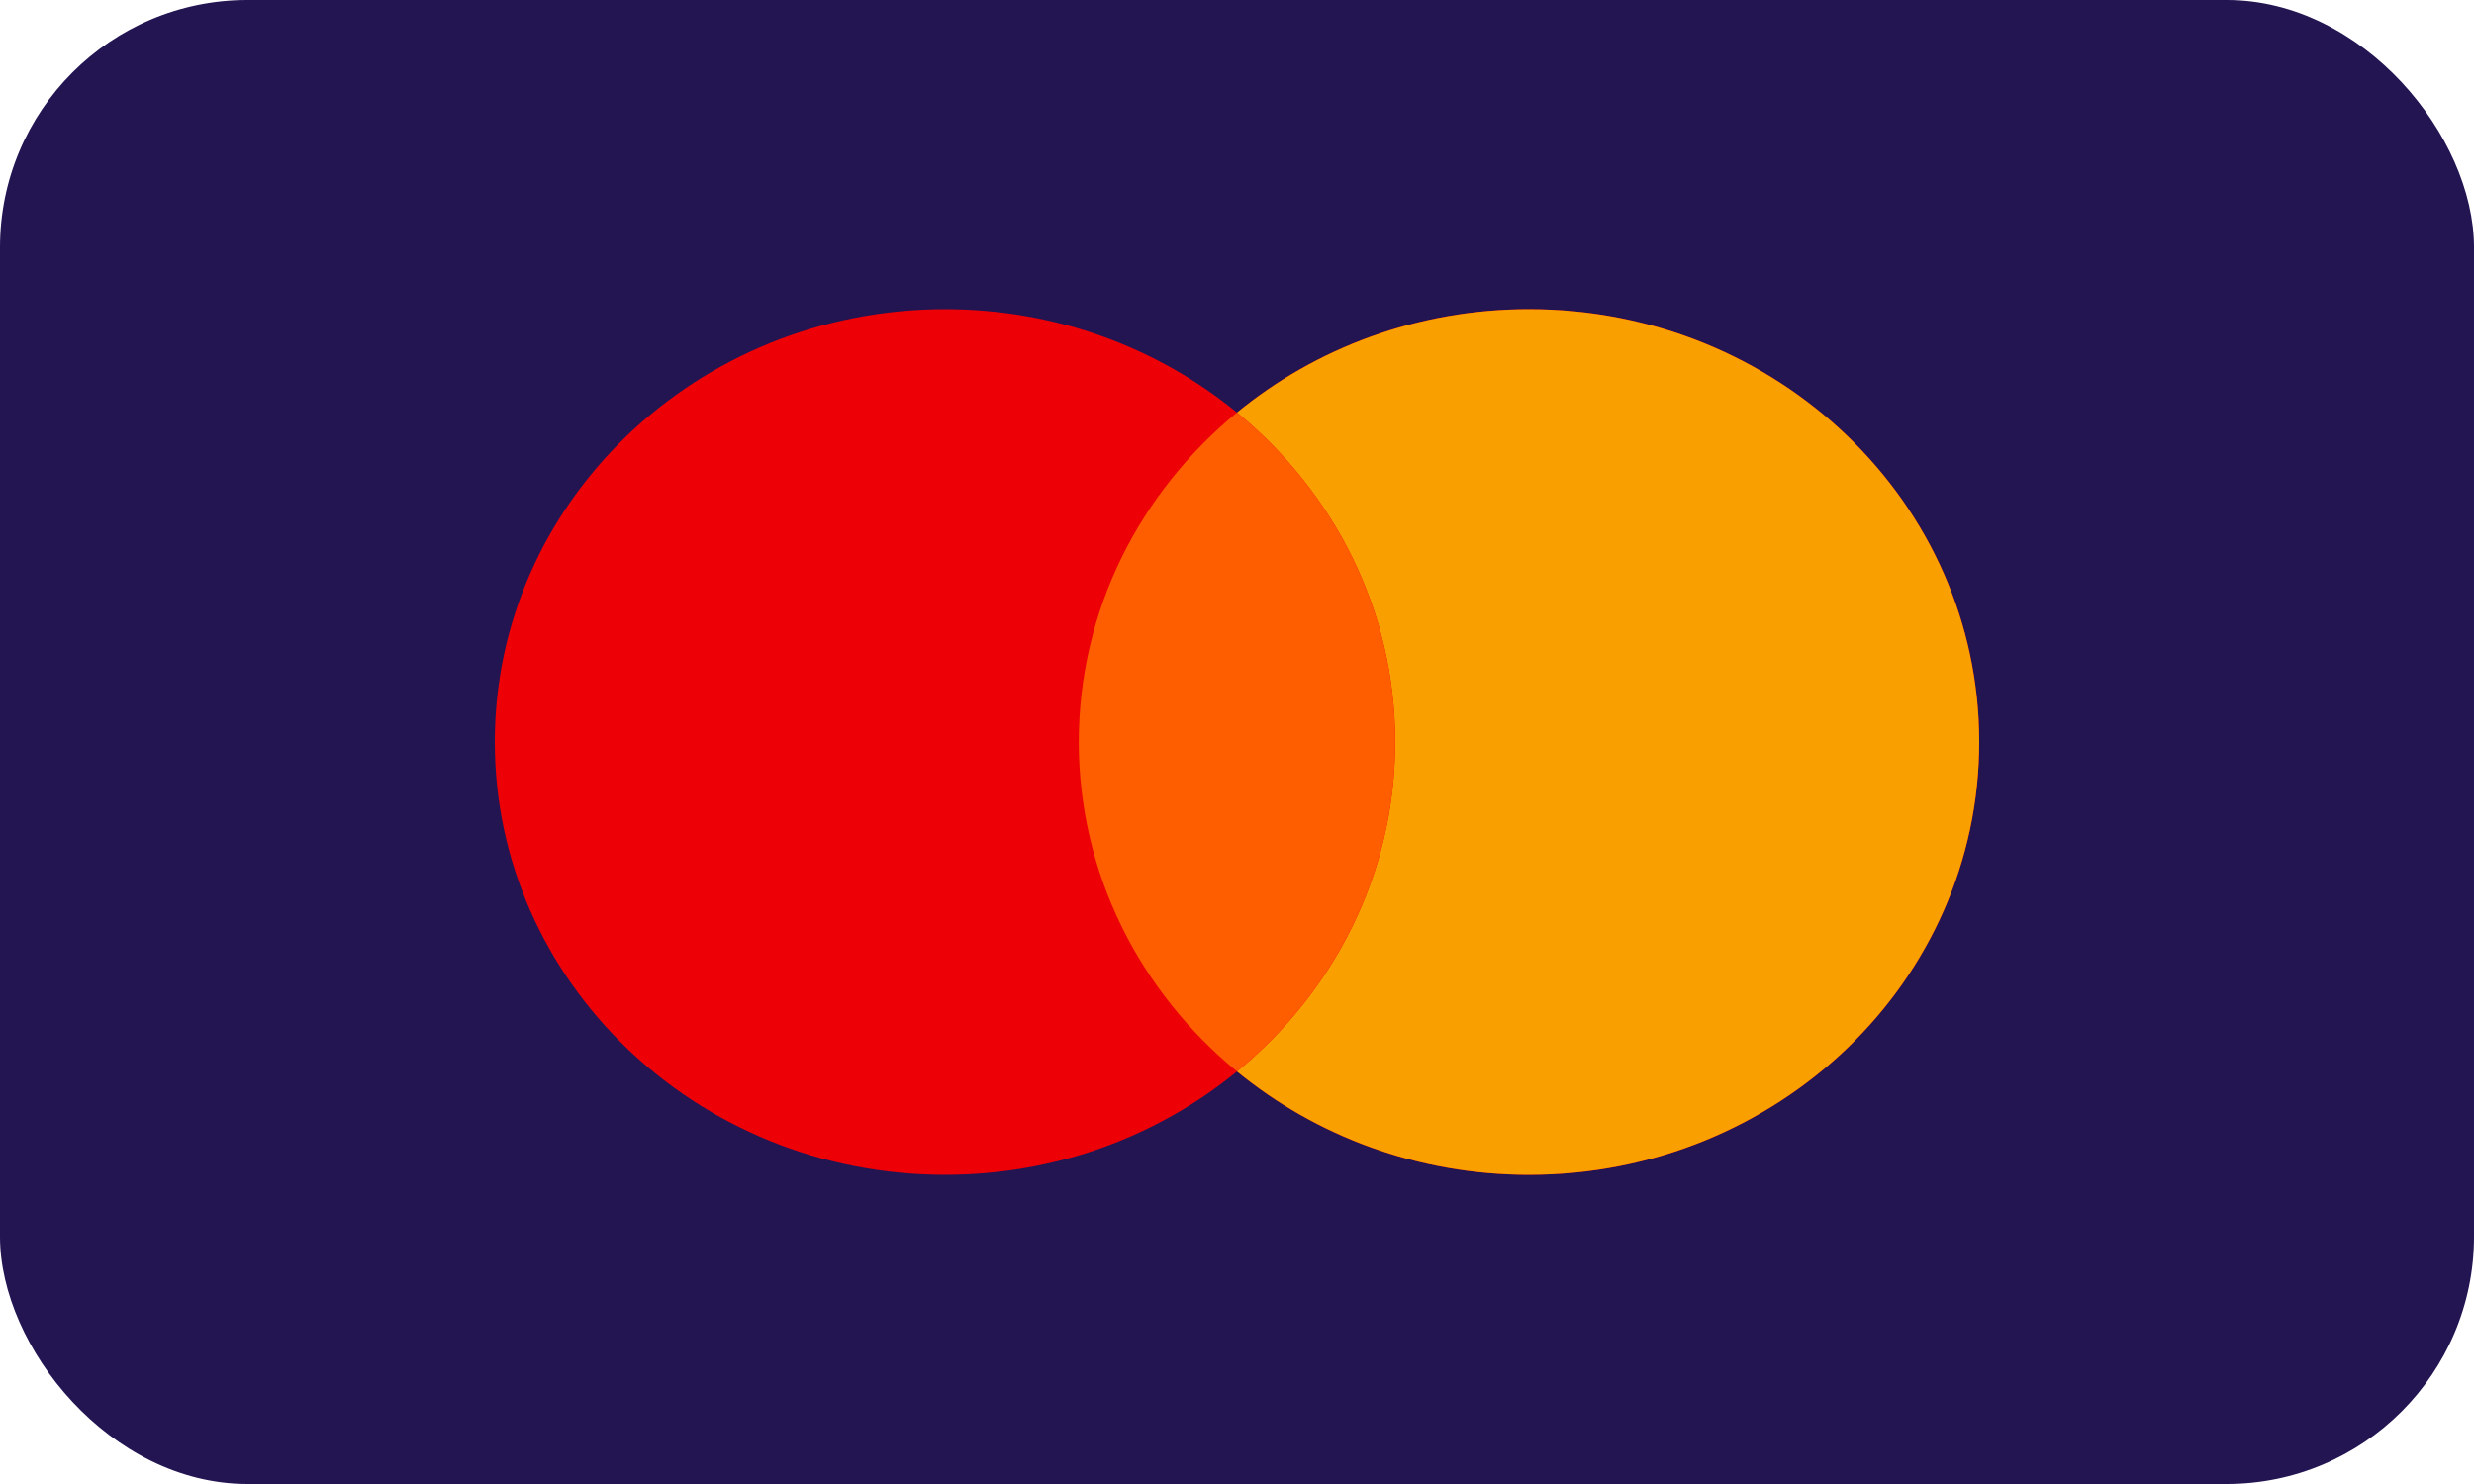
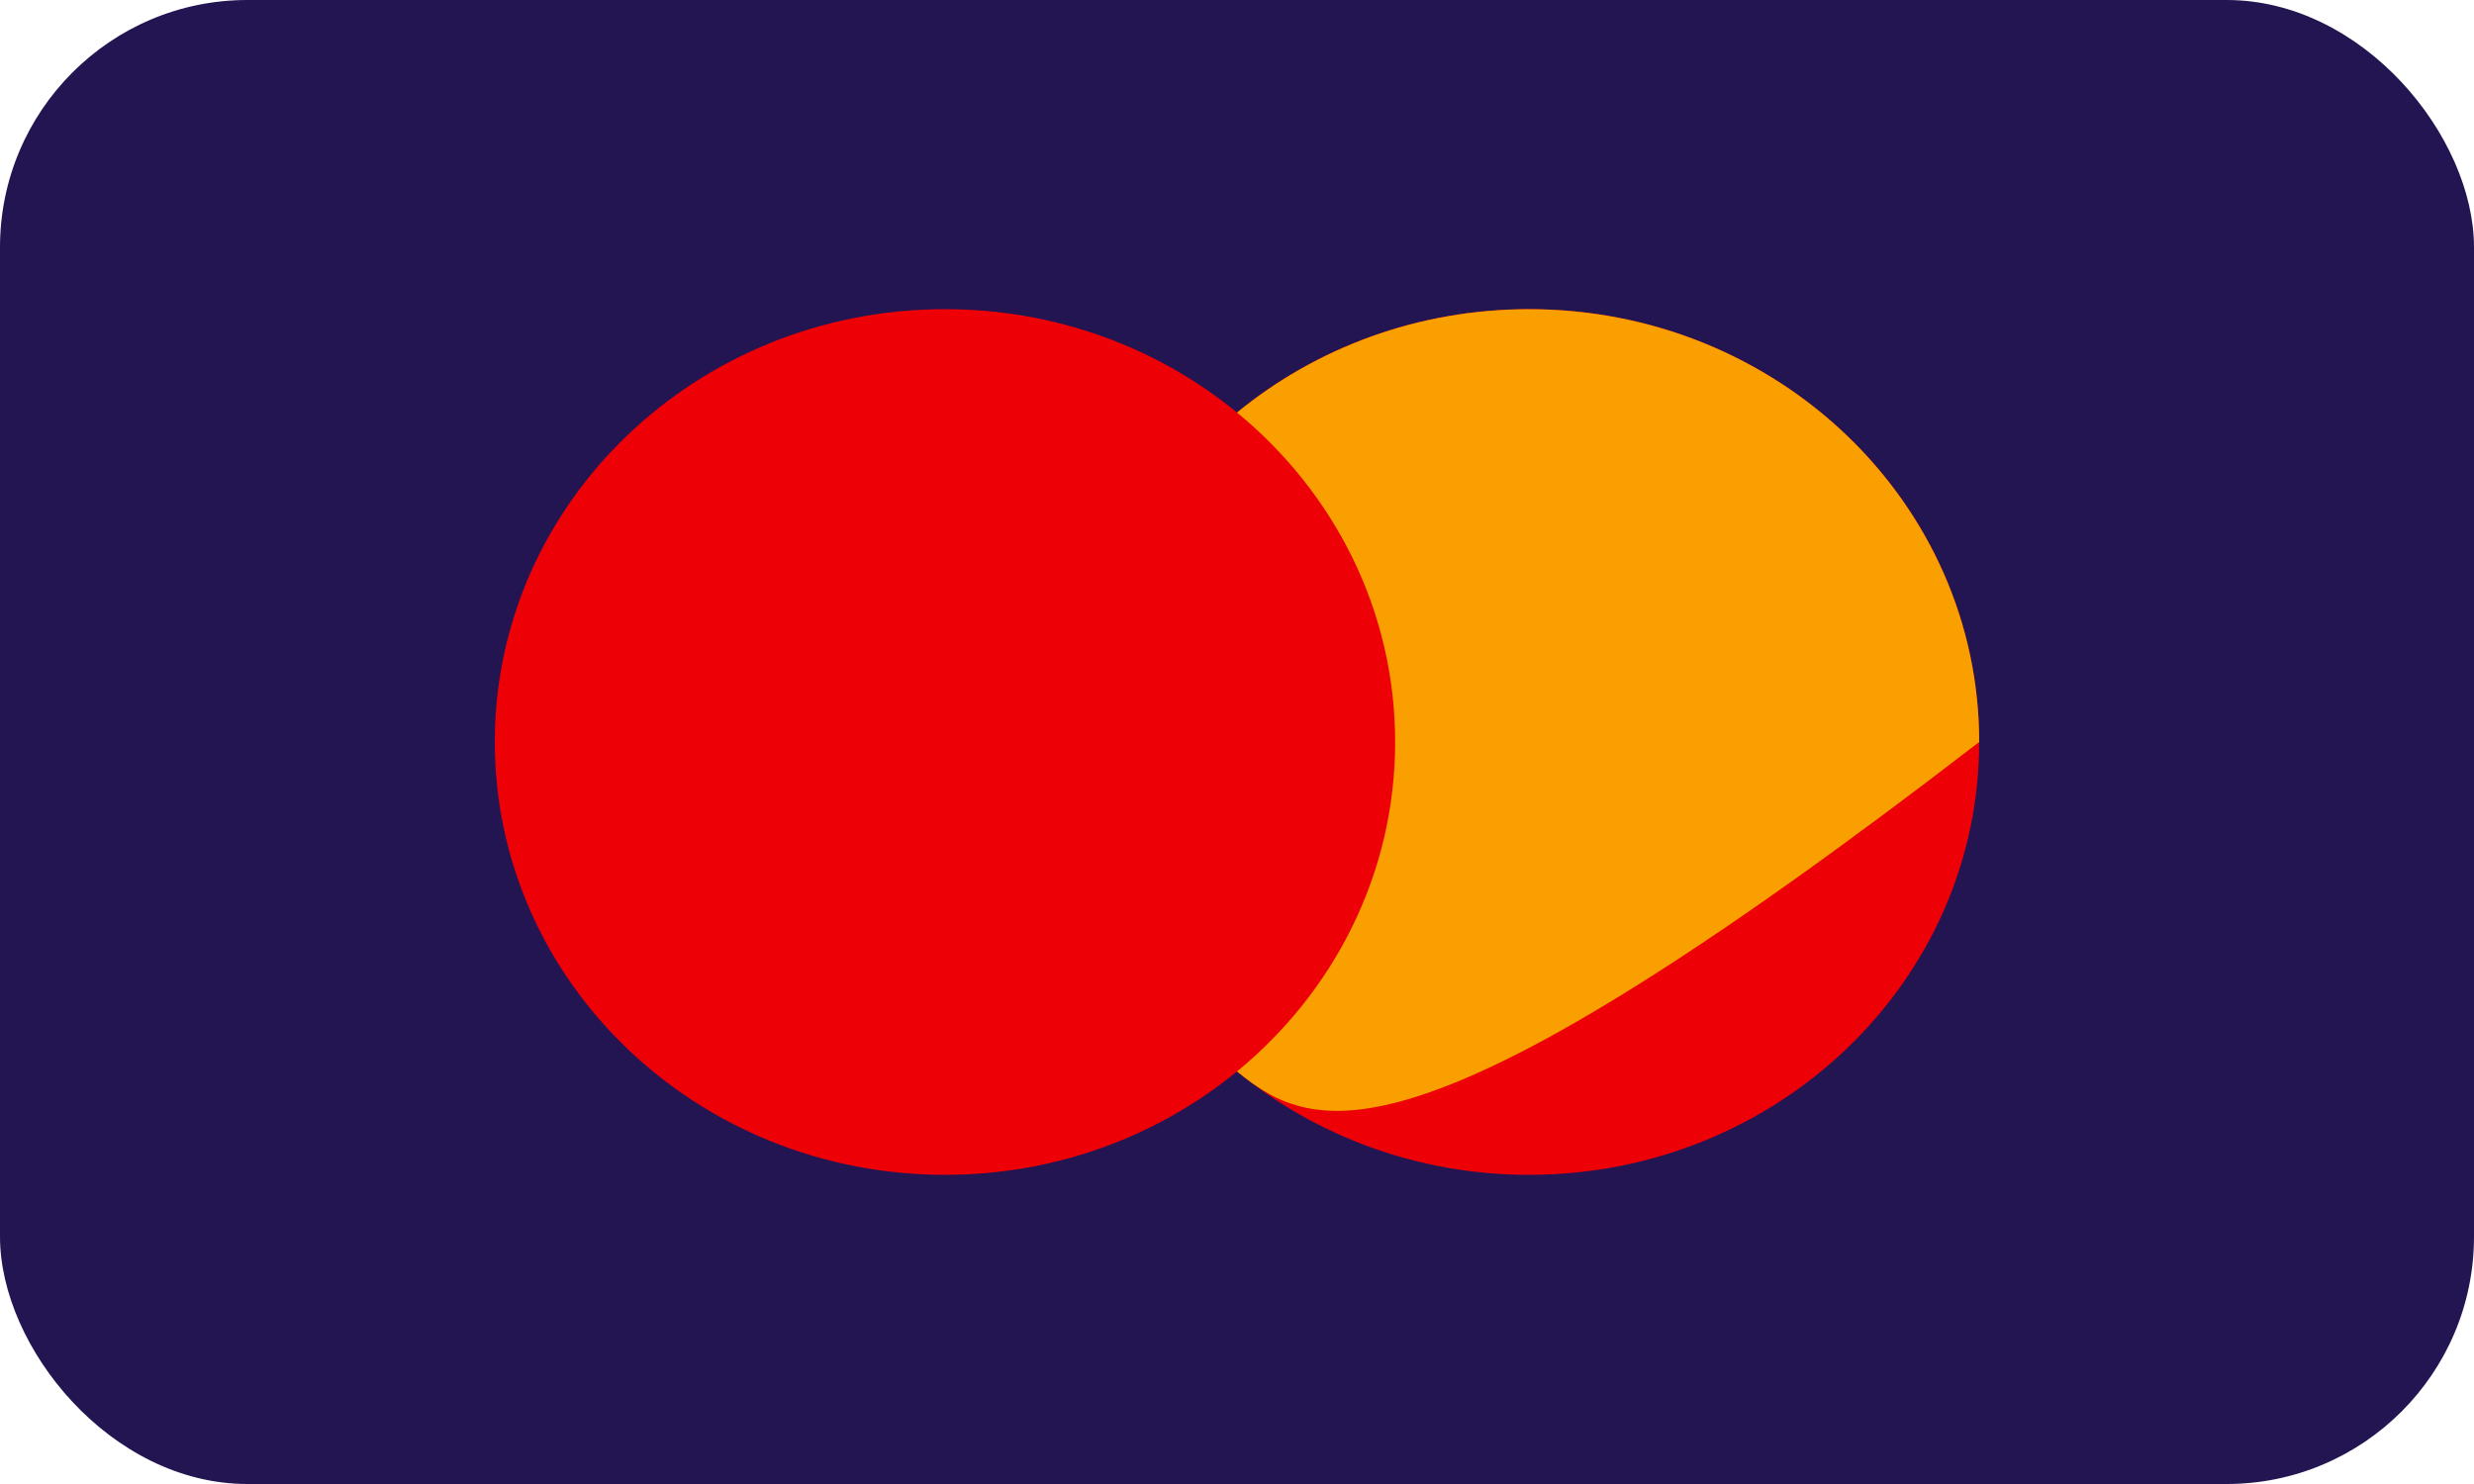
<svg xmlns="http://www.w3.org/2000/svg" width="40" height="24" fill="none">
  <rect width="40" height="24" rx="4" fill="#231452" />
  <path fill-rule="evenodd" clip-rule="evenodd" d="M20 17.328C18.729 18.37 17.08 19 15.279 19C11.259 19 8 15.866 8 12C8 8.134 11.259 5 15.279 5C17.08 5 18.729 5.629 20 6.672C21.271 5.629 22.92 5 24.721 5C28.741 5 32 8.134 32 12C32 15.866 28.741 19 24.721 19C22.92 19 21.271 18.37 20 17.328Z" fill="#ED0006" />
-   <path fill-rule="evenodd" clip-rule="evenodd" d="M20 17.328C21.565 16.044 22.557 14.133 22.557 12C22.557 9.867 21.565 7.956 20 6.672C21.271 5.629 22.92 5 24.721 5C28.741 5 32 8.134 32 12C32 15.866 28.741 19 24.721 19C22.92 19 21.271 18.37 20 17.328Z" fill="#F9A000" />
-   <path fill-rule="evenodd" clip-rule="evenodd" d="M20 17.328C21.565 16.044 22.557 14.133 22.557 12C22.557 9.867 21.565 7.956 20 6.672C18.435 7.956 17.442 9.867 17.442 12C17.442 14.133 18.435 16.044 20 17.328Z" fill="#FF5E00" />
+   <path fill-rule="evenodd" clip-rule="evenodd" d="M20 17.328C21.565 16.044 22.557 14.133 22.557 12C22.557 9.867 21.565 7.956 20 6.672C21.271 5.629 22.92 5 24.721 5C28.741 5 32 8.134 32 12C22.92 19 21.271 18.37 20 17.328Z" fill="#F9A000" />
</svg>